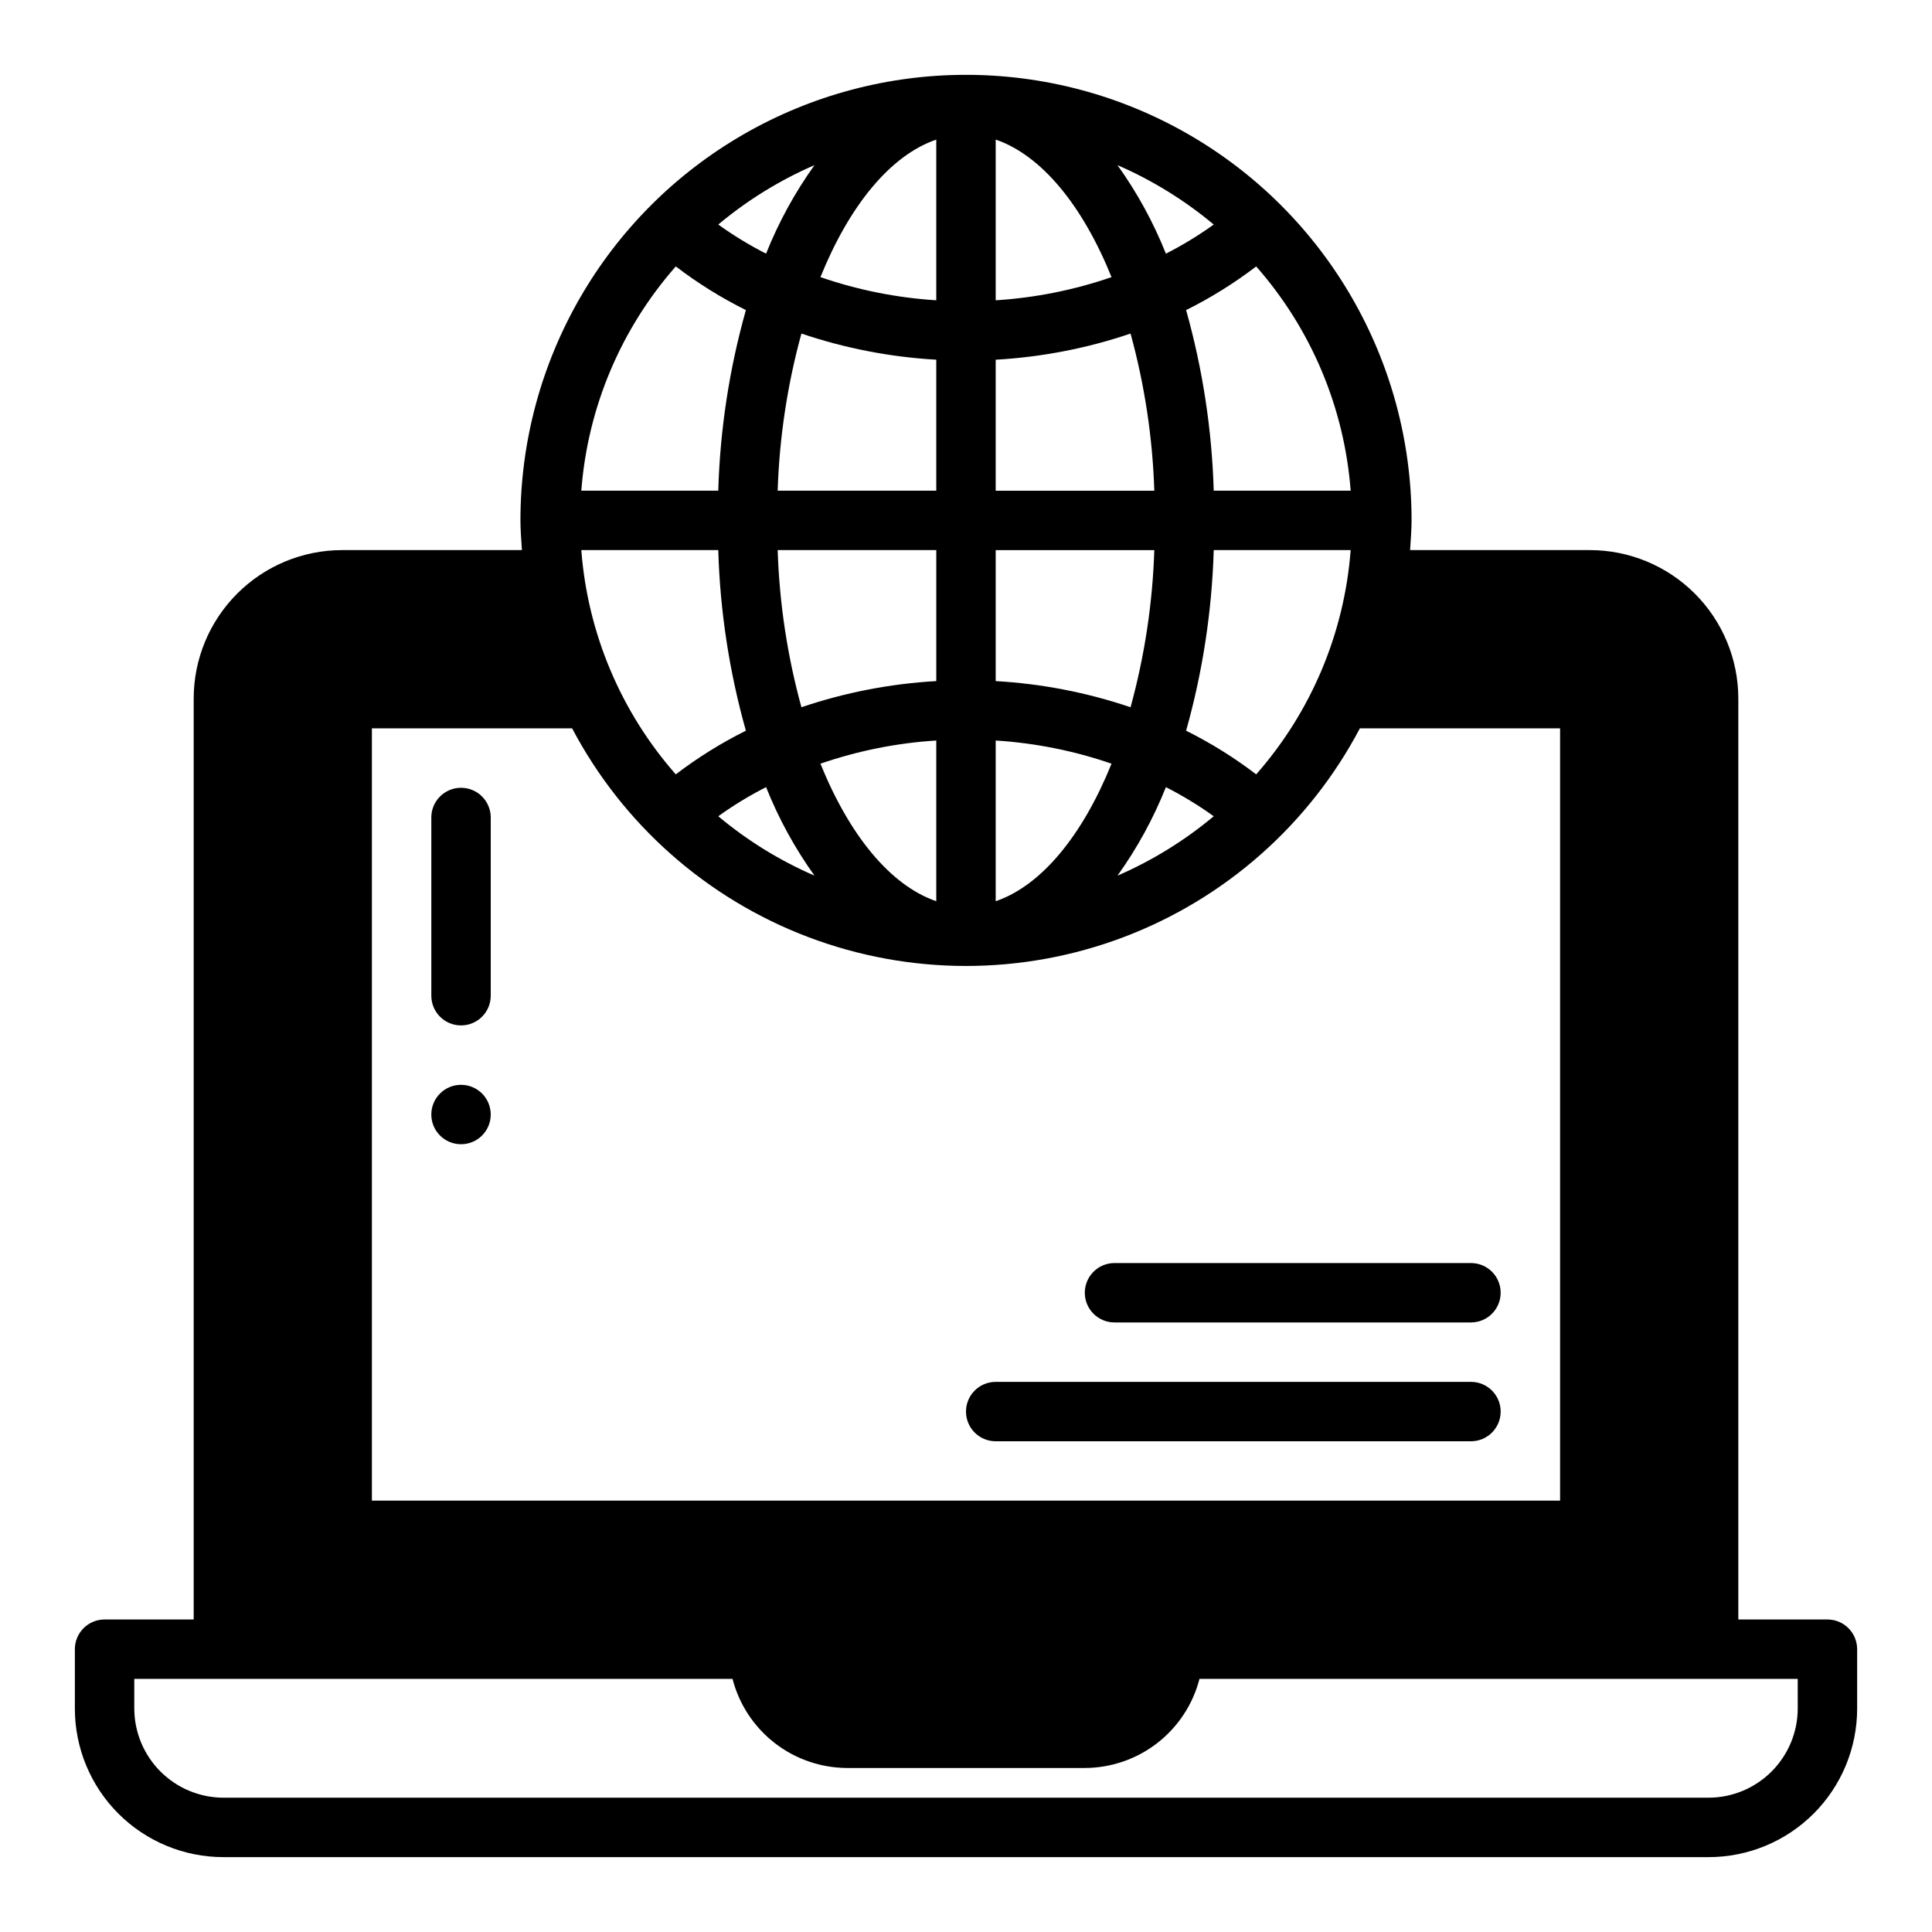
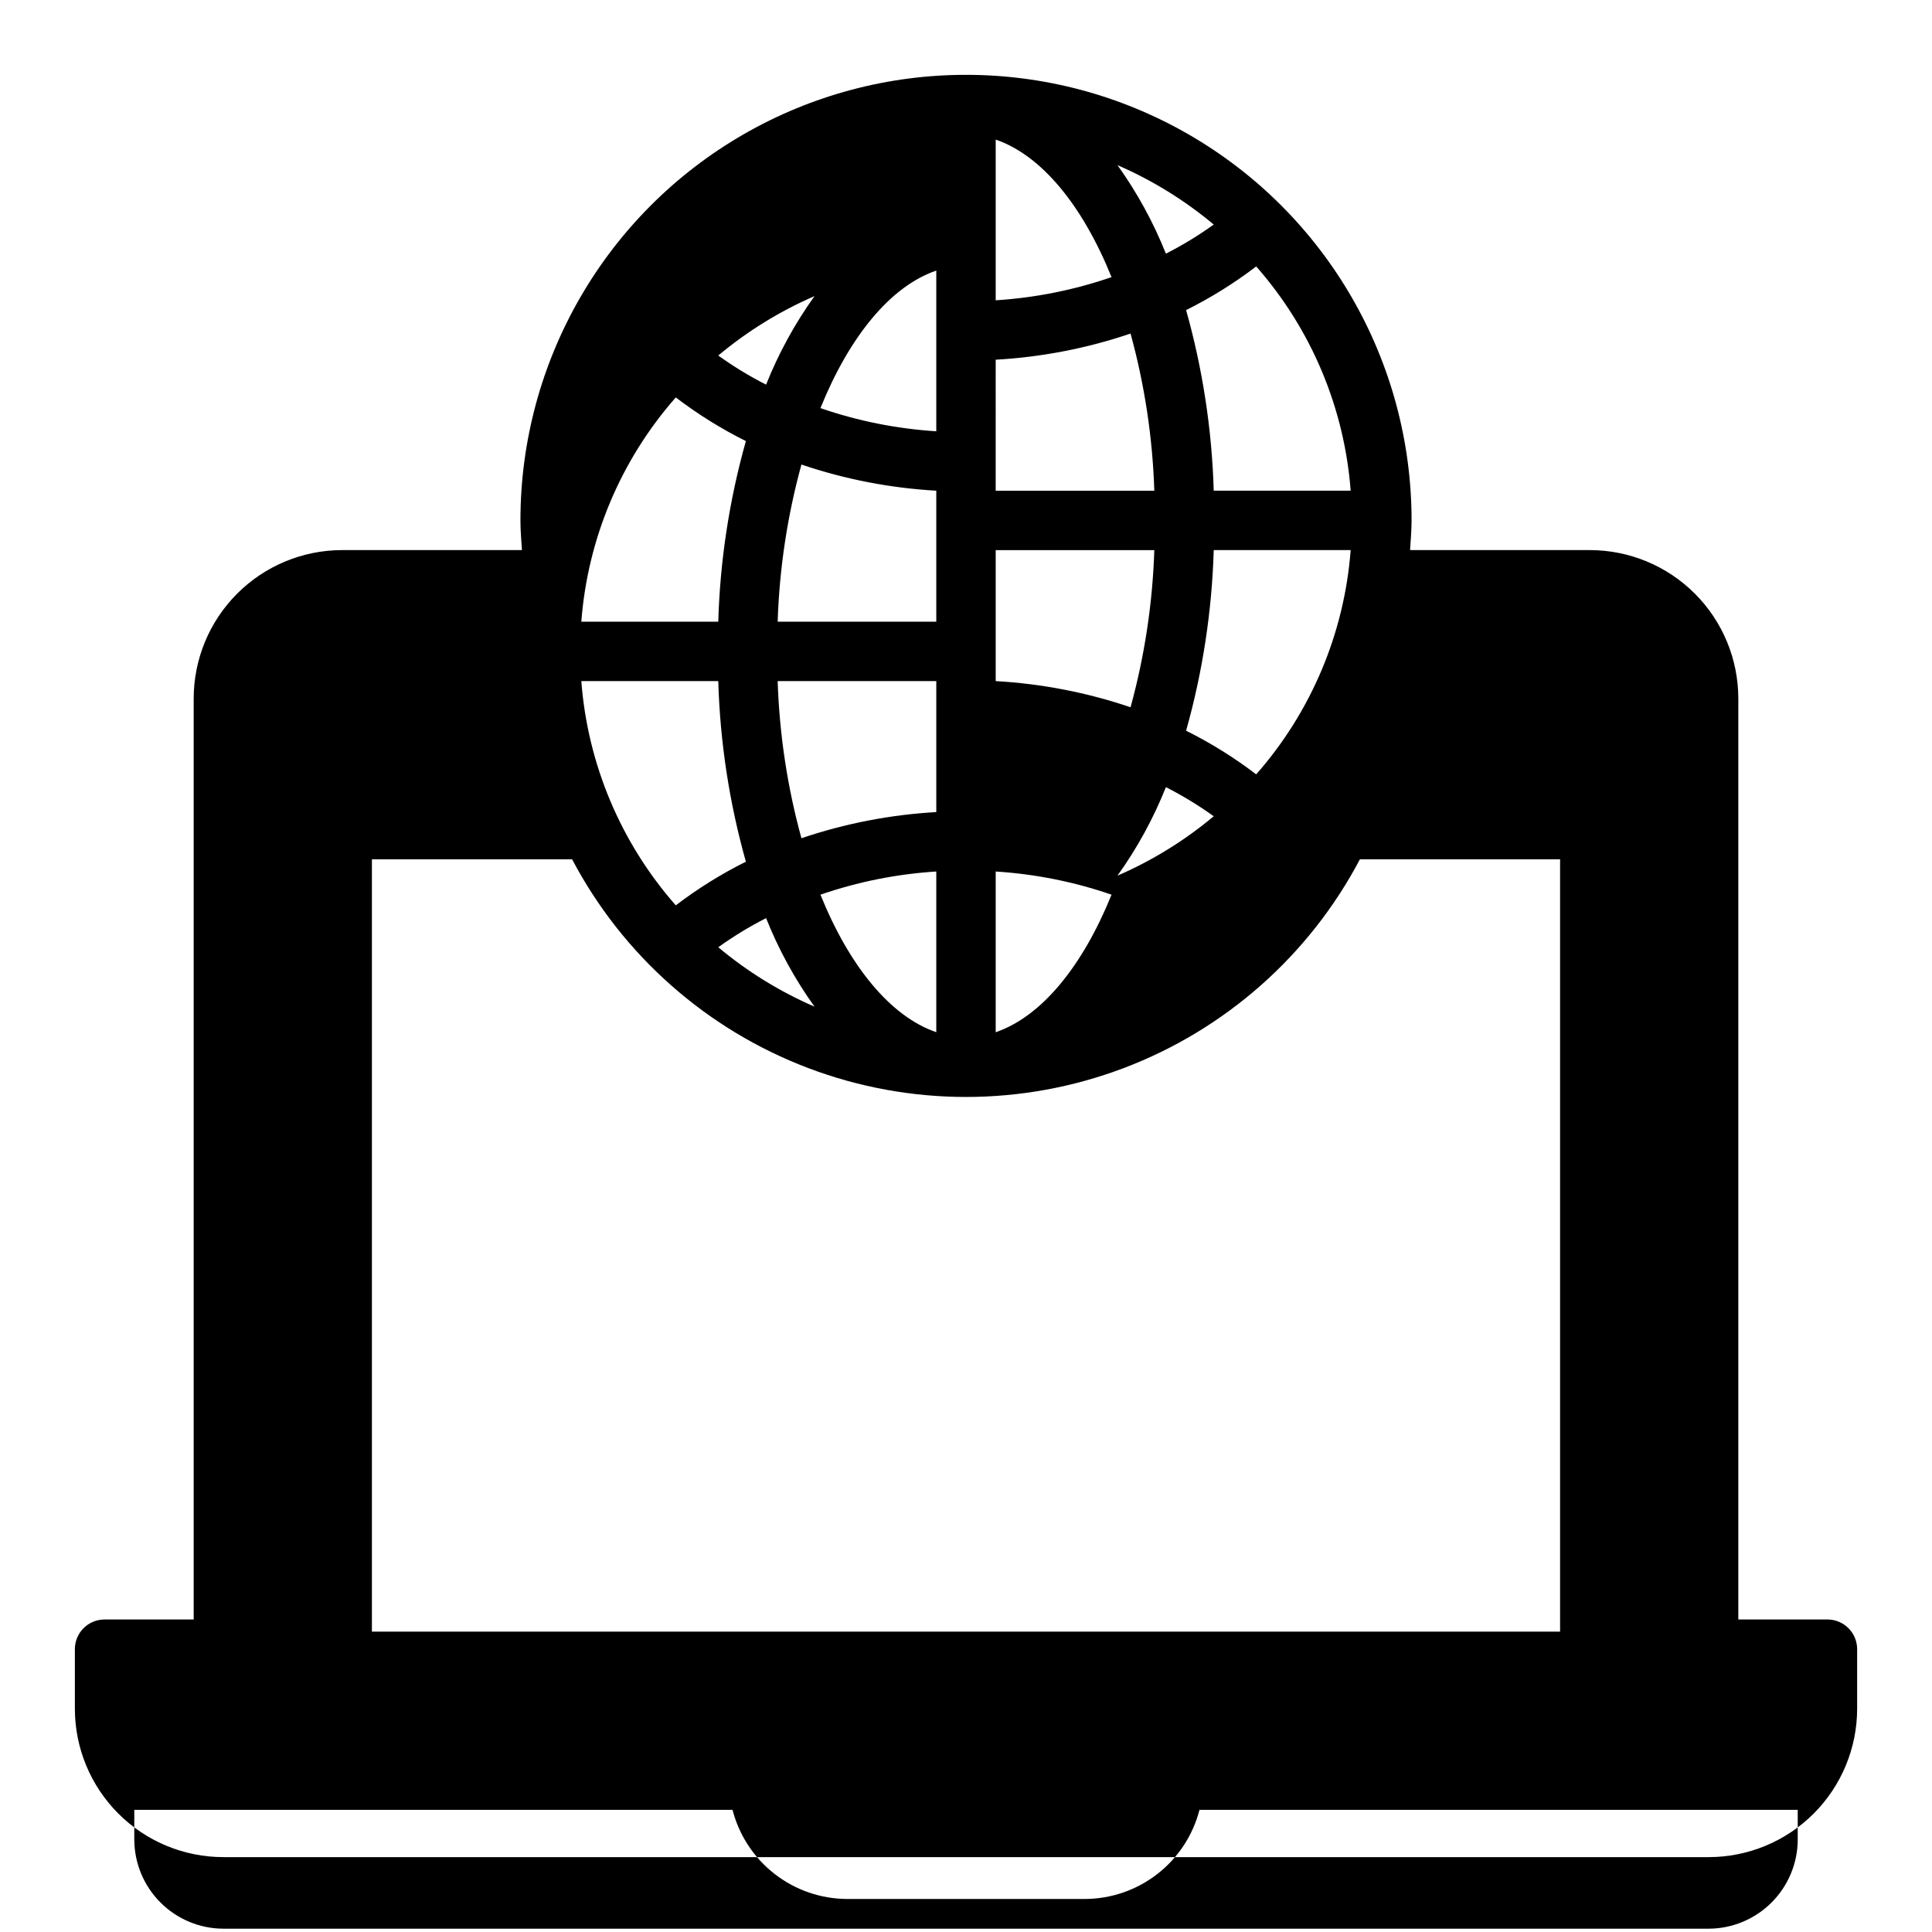
<svg xmlns="http://www.w3.org/2000/svg" fill="#000000" width="800px" height="800px" version="1.1" viewBox="144 144 512 512">
  <g>
-     <path d="m628.29 573.18h-23.617v-244.04c0-10.438-4.148-20.449-11.527-27.828-7.383-7.383-17.395-11.531-27.832-11.531h-47.629c0.156-2.598 0.395-5.195 0.395-7.871 0-42.188-22.504-81.168-59.039-102.26-36.535-21.09-81.547-21.09-118.08 0-36.531 21.094-59.039 60.074-59.039 102.26 0 2.676 0.234 5.273 0.395 7.871h-47.625c-10.441 0-20.453 4.148-27.832 11.531-7.383 7.379-11.531 17.391-11.531 27.828v244.04h-23.613c-4.348 0-7.875 3.523-7.875 7.871v15.746c0 10.438 4.148 20.449 11.531 27.832 7.379 7.379 17.391 11.527 27.832 11.527h393.6c10.438 0 20.449-4.148 27.832-11.527 7.379-7.383 11.527-17.395 11.527-27.832v-15.746c0-2.086-0.832-4.09-2.305-5.566-1.477-1.477-3.481-2.305-5.566-2.305zm-126.35-299.14h-36.289c-0.477-16.195-2.934-32.27-7.32-47.863 6.547-3.258 12.766-7.133 18.574-11.57 14.578 16.566 23.363 37.43 25.035 59.434zm-43.609 63.605c4.387-15.594 6.844-31.668 7.32-47.863h36.289c-1.672 22.004-10.457 42.867-25.035 59.434-5.809-4.438-12.027-8.312-18.574-11.57zm7.32 22.672c-7.703 6.445-16.293 11.746-25.508 15.742 5.211-7.269 9.52-15.148 12.832-23.457 4.414 2.242 8.652 4.824 12.676 7.715zm0-156.81c-4.023 2.891-8.262 5.473-12.676 7.715-3.312-8.309-7.621-16.188-12.832-23.457 9.215 3.996 17.805 9.297 25.508 15.742zm-57.781-22.512c12.203 4.172 23.066 17.555 30.699 36.449v-0.004c-9.91 3.418-20.238 5.481-30.699 6.141zm0 58.332c12.172-0.688 24.191-3.016 35.738-6.93 3.731 13.586 5.844 27.562 6.297 41.645h-42.035zm0 50.457h42.035c-0.453 14.082-2.566 28.059-6.297 41.645-11.547-3.91-23.566-6.242-35.738-6.93zm0 50.461c10.461 0.66 20.789 2.727 30.699 6.141-7.637 18.895-18.5 32.273-30.699 36.449zm-15.746-159.25v42.586c-10.461-0.66-20.789-2.723-30.699-6.141 7.637-18.891 18.5-32.273 30.699-36.445zm-35.738 150.43c-3.731-13.586-5.844-27.562-6.297-41.645h42.035v34.715c-12.168 0.688-24.191 3.019-35.738 6.93zm35.738 8.816v42.586c-12.203-4.172-23.066-17.555-30.699-36.449v0.004c9.91-3.414 20.238-5.481 30.699-6.141zm-32.273 35.816c-9.215-3.996-17.805-9.297-25.504-15.742 4.019-2.891 8.258-5.473 12.672-7.715 3.312 8.309 7.621 16.188 12.832 23.457zm-9.762-102.02c0.453-14.082 2.566-28.059 6.297-41.645 11.547 3.914 23.57 6.242 35.738 6.93v34.715zm9.762-86.277c-5.211 7.269-9.52 15.148-12.832 23.457-4.414-2.242-8.652-4.824-12.672-7.715 7.699-6.445 16.289-11.746 25.504-15.742zm-36.762 26.844c5.809 4.438 12.031 8.312 18.578 11.57-4.391 15.594-6.848 31.668-7.32 47.863h-36.293c1.672-22.004 10.461-42.867 25.035-59.434zm11.258 75.176c0.473 16.195 2.93 32.27 7.32 47.863-6.547 3.258-12.77 7.133-18.578 11.57-14.574-16.566-23.363-37.43-25.035-59.434zm-91.789 47.234h53.059c13.418 25.461 35.684 45.141 62.605 55.332 26.918 10.191 56.633 10.191 83.555 0 26.918-10.191 49.184-29.871 62.605-55.332h53.055v204.67h-314.88zm377.86 259.78c-0.016 6.258-2.512 12.25-6.938 16.676-4.426 4.426-10.418 6.922-16.676 6.938h-393.6c-6.258-0.016-12.254-2.512-16.68-6.938-4.426-4.426-6.918-10.418-6.938-16.676v-7.875h158.54c1.738 6.742 5.668 12.719 11.164 16.992 5.5 4.273 12.258 6.602 19.223 6.625h62.977c6.961-0.023 13.723-2.352 19.219-6.625 5.5-4.273 9.426-10.25 11.164-16.992h158.54z" />
-     <path d="m274.05 439.36c0 4.348-3.523 7.871-7.871 7.871-4.348 0-7.875-3.523-7.875-7.871s3.527-7.871 7.875-7.871c4.348 0 7.871 3.523 7.871 7.871" />
-     <path d="m266.18 352.77c-4.348 0-7.875 3.523-7.875 7.871v47.234c0 4.348 3.527 7.871 7.875 7.871 4.348 0 7.871-3.523 7.871-7.871v-47.234c0-2.086-0.832-4.09-2.305-5.566-1.477-1.473-3.481-2.305-5.566-2.305z" />
-     <path d="m533.82 478.72h-94.465c-4.348 0-7.871 3.523-7.871 7.871s3.523 7.871 7.871 7.871h94.465c4.348 0 7.871-3.523 7.871-7.871s-3.523-7.871-7.871-7.871z" />
-     <path d="m533.82 510.21h-125.95c-4.348 0-7.871 3.523-7.871 7.871s3.523 7.871 7.871 7.871h125.95c4.348 0 7.871-3.523 7.871-7.871s-3.523-7.871-7.871-7.871z" />
+     <path d="m628.29 573.18h-23.617v-244.04c0-10.438-4.148-20.449-11.527-27.828-7.383-7.383-17.395-11.531-27.832-11.531h-47.629c0.156-2.598 0.395-5.195 0.395-7.871 0-42.188-22.504-81.168-59.039-102.26-36.535-21.09-81.547-21.09-118.08 0-36.531 21.094-59.039 60.074-59.039 102.26 0 2.676 0.234 5.273 0.395 7.871h-47.625c-10.441 0-20.453 4.148-27.832 11.531-7.383 7.379-11.531 17.391-11.531 27.828v244.04h-23.613c-4.348 0-7.875 3.523-7.875 7.871v15.746c0 10.438 4.148 20.449 11.531 27.832 7.379 7.379 17.391 11.527 27.832 11.527h393.6c10.438 0 20.449-4.148 27.832-11.527 7.379-7.383 11.527-17.395 11.527-27.832v-15.746c0-2.086-0.832-4.09-2.305-5.566-1.477-1.477-3.481-2.305-5.566-2.305zm-126.35-299.14h-36.289c-0.477-16.195-2.934-32.27-7.32-47.863 6.547-3.258 12.766-7.133 18.574-11.57 14.578 16.566 23.363 37.43 25.035 59.434zm-43.609 63.605c4.387-15.594 6.844-31.668 7.32-47.863h36.289c-1.672 22.004-10.457 42.867-25.035 59.434-5.809-4.438-12.027-8.312-18.574-11.57zm7.32 22.672c-7.703 6.445-16.293 11.746-25.508 15.742 5.211-7.269 9.52-15.148 12.832-23.457 4.414 2.242 8.652 4.824 12.676 7.715zm0-156.81c-4.023 2.891-8.262 5.473-12.676 7.715-3.312-8.309-7.621-16.188-12.832-23.457 9.215 3.996 17.805 9.297 25.508 15.742zm-57.781-22.512c12.203 4.172 23.066 17.555 30.699 36.449v-0.004c-9.91 3.418-20.238 5.481-30.699 6.141zm0 58.332c12.172-0.688 24.191-3.016 35.738-6.93 3.731 13.586 5.844 27.562 6.297 41.645h-42.035zm0 50.457h42.035c-0.453 14.082-2.566 28.059-6.297 41.645-11.547-3.91-23.566-6.242-35.738-6.93m0 50.461c10.461 0.66 20.789 2.727 30.699 6.141-7.637 18.895-18.5 32.273-30.699 36.449zm-15.746-159.25v42.586c-10.461-0.66-20.789-2.723-30.699-6.141 7.637-18.891 18.5-32.273 30.699-36.445zm-35.738 150.43c-3.731-13.586-5.844-27.562-6.297-41.645h42.035v34.715c-12.168 0.688-24.191 3.019-35.738 6.93zm35.738 8.816v42.586c-12.203-4.172-23.066-17.555-30.699-36.449v0.004c9.91-3.414 20.238-5.481 30.699-6.141zm-32.273 35.816c-9.215-3.996-17.805-9.297-25.504-15.742 4.019-2.891 8.258-5.473 12.672-7.715 3.312 8.309 7.621 16.188 12.832 23.457zm-9.762-102.02c0.453-14.082 2.566-28.059 6.297-41.645 11.547 3.914 23.57 6.242 35.738 6.93v34.715zm9.762-86.277c-5.211 7.269-9.52 15.148-12.832 23.457-4.414-2.242-8.652-4.824-12.672-7.715 7.699-6.445 16.289-11.746 25.504-15.742zm-36.762 26.844c5.809 4.438 12.031 8.312 18.578 11.57-4.391 15.594-6.848 31.668-7.32 47.863h-36.293c1.672-22.004 10.461-42.867 25.035-59.434zm11.258 75.176c0.473 16.195 2.93 32.27 7.32 47.863-6.547 3.258-12.77 7.133-18.578 11.57-14.574-16.566-23.363-37.43-25.035-59.434zm-91.789 47.234h53.059c13.418 25.461 35.684 45.141 62.605 55.332 26.918 10.191 56.633 10.191 83.555 0 26.918-10.191 49.184-29.871 62.605-55.332h53.055v204.67h-314.88zm377.86 259.78c-0.016 6.258-2.512 12.25-6.938 16.676-4.426 4.426-10.418 6.922-16.676 6.938h-393.6c-6.258-0.016-12.254-2.512-16.68-6.938-4.426-4.426-6.918-10.418-6.938-16.676v-7.875h158.54c1.738 6.742 5.668 12.719 11.164 16.992 5.5 4.273 12.258 6.602 19.223 6.625h62.977c6.961-0.023 13.723-2.352 19.219-6.625 5.5-4.273 9.426-10.25 11.164-16.992h158.54z" />
  </g>
</svg>